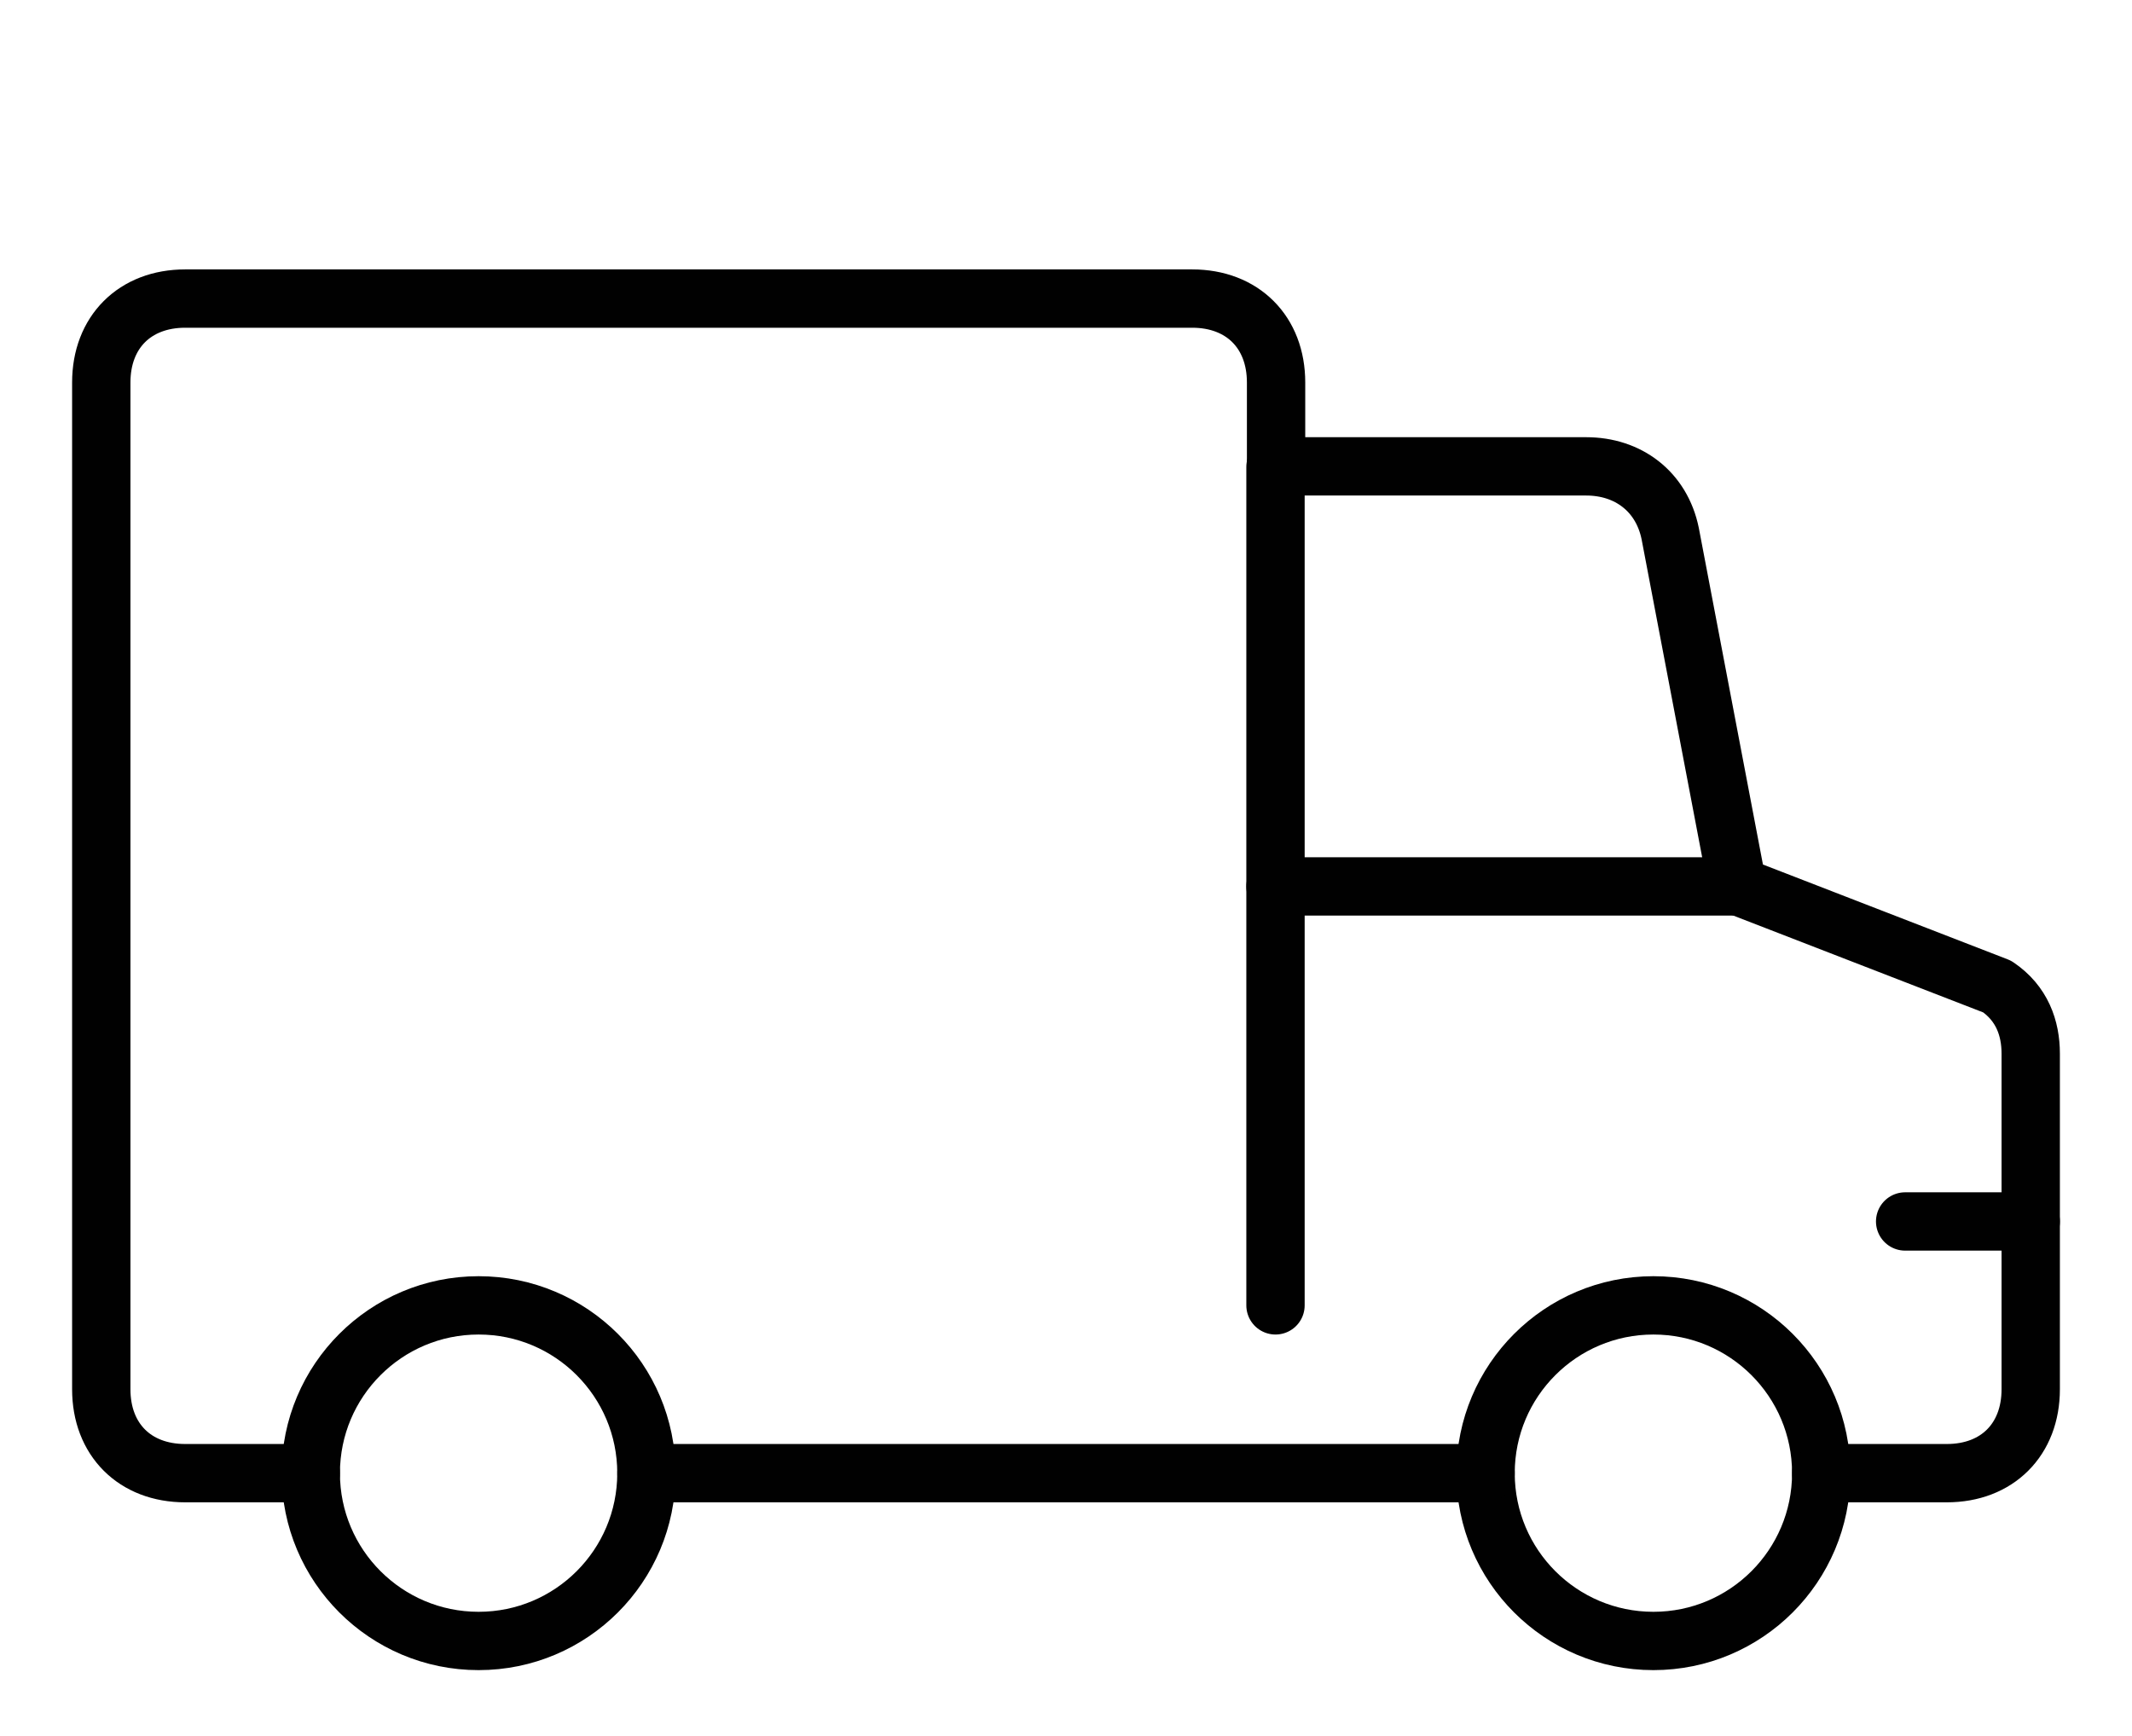
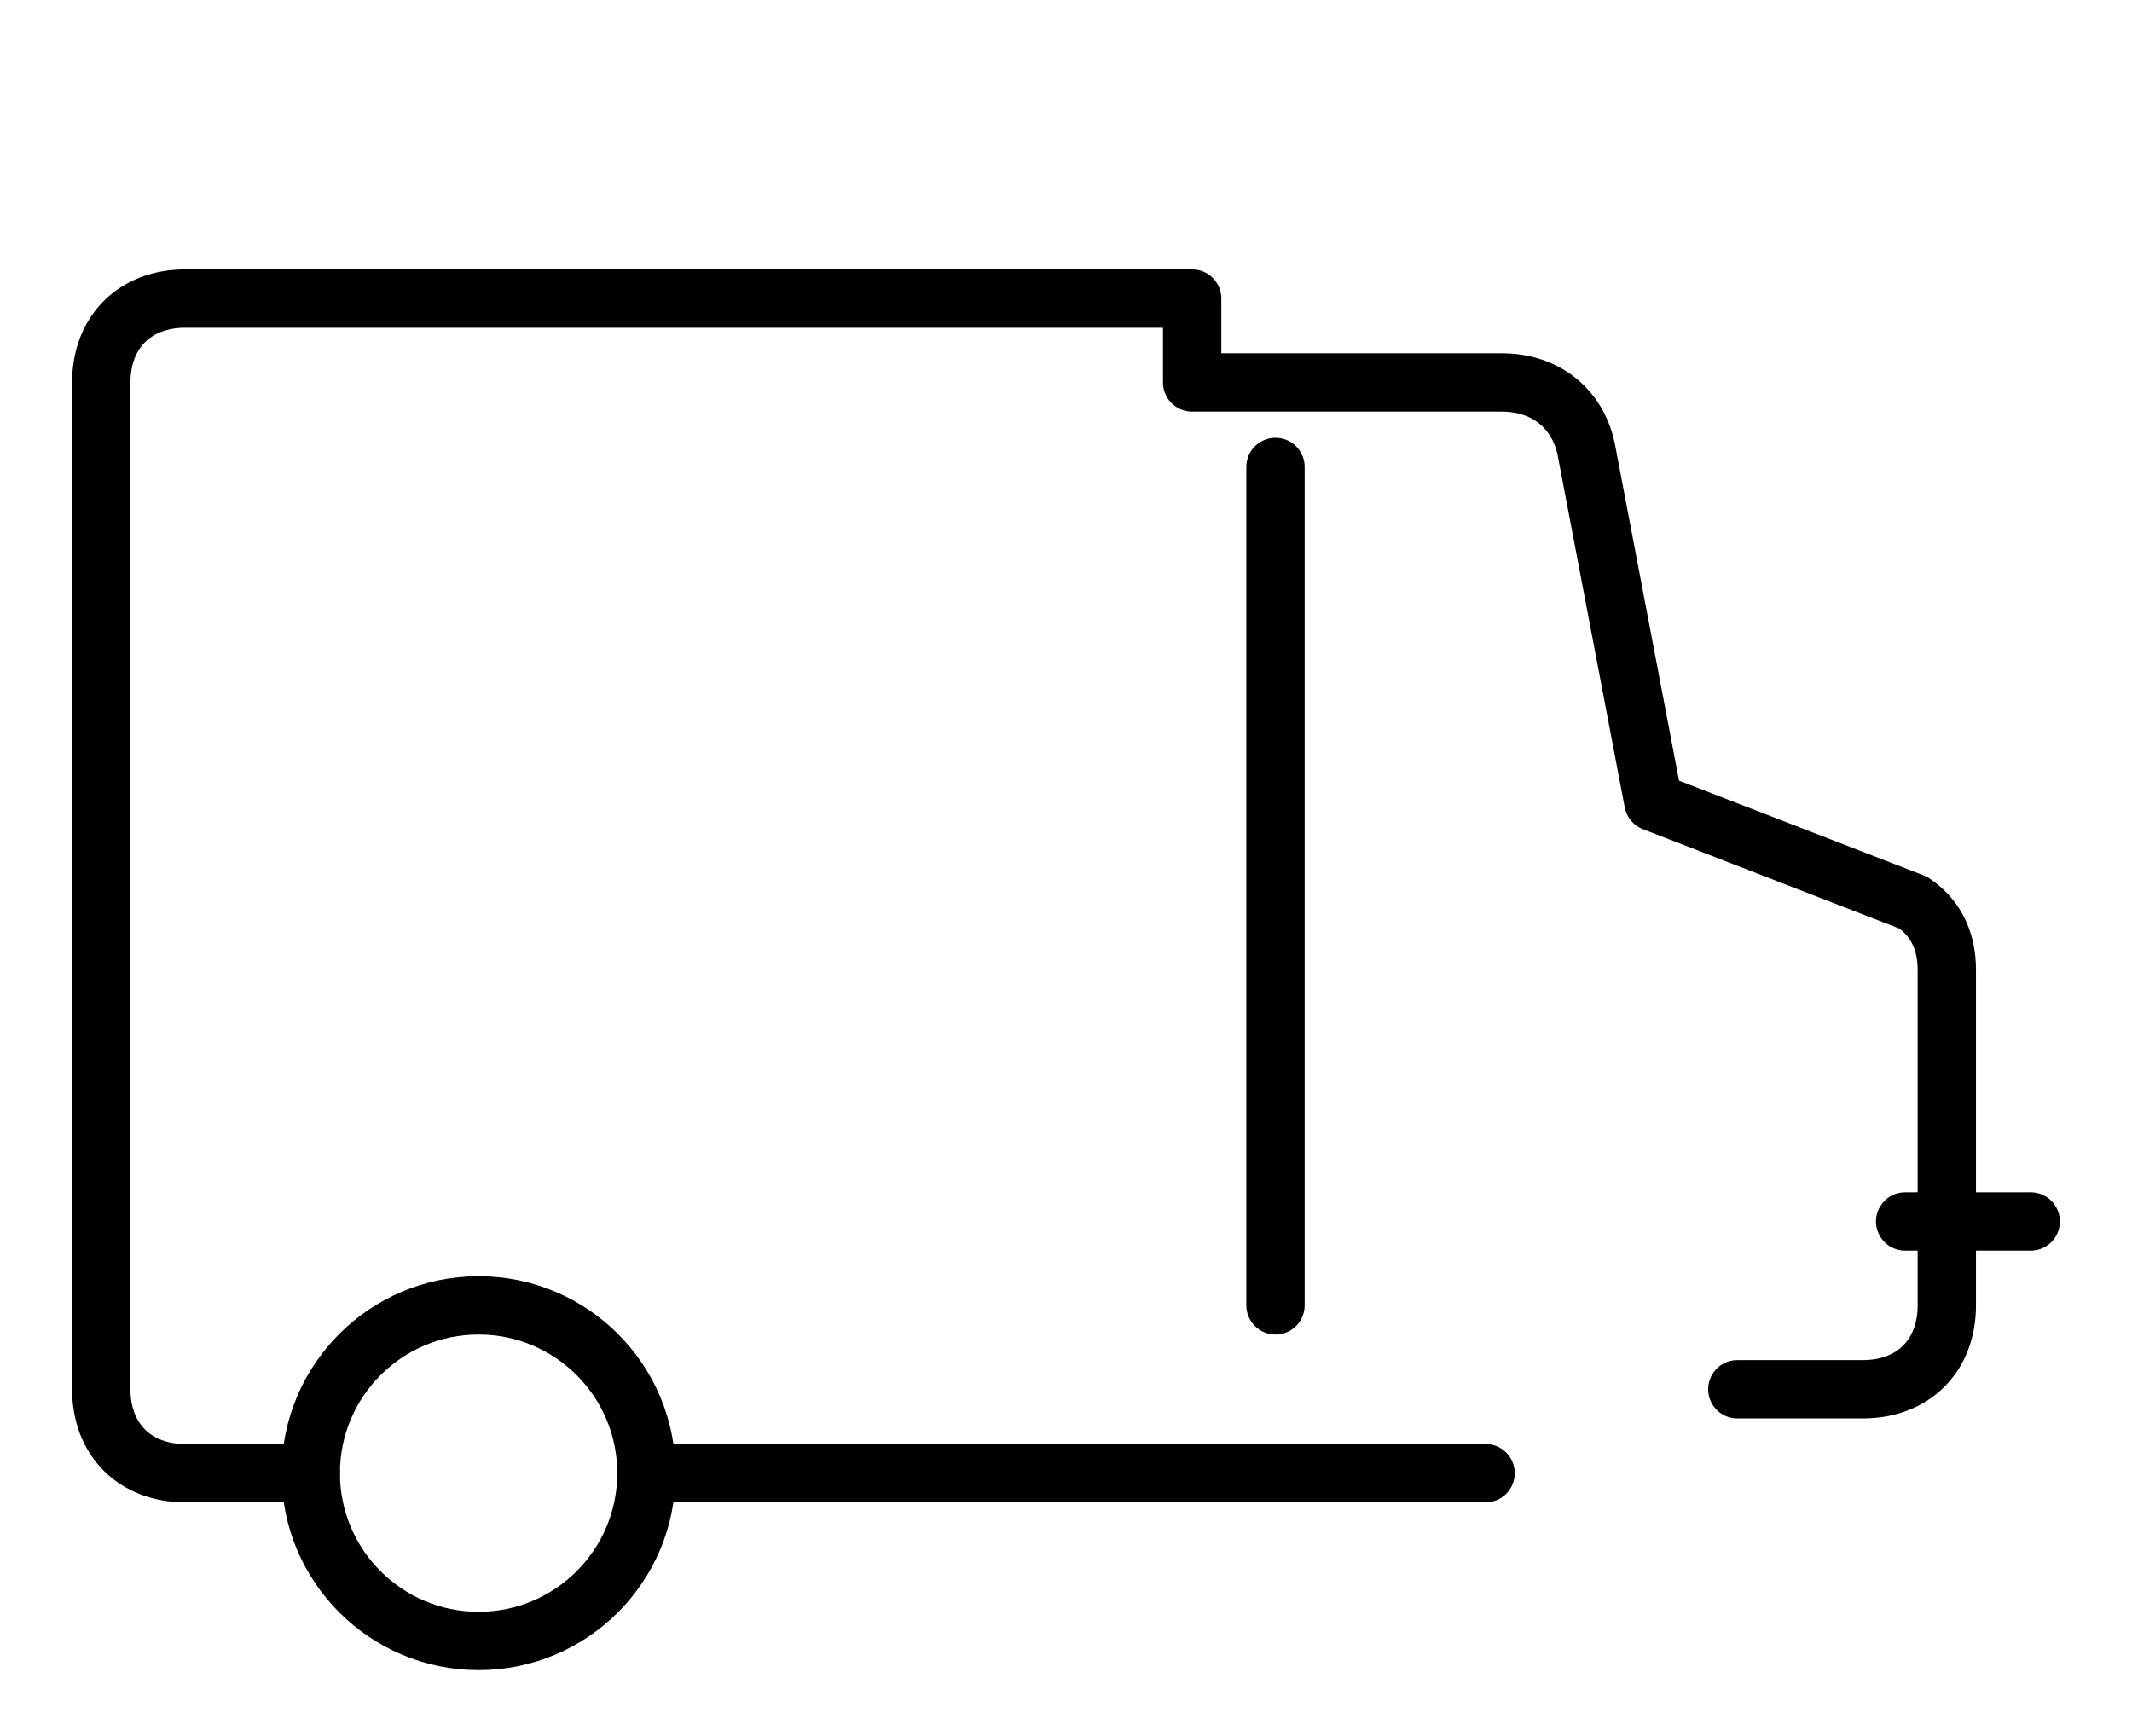
<svg xmlns="http://www.w3.org/2000/svg" version="1.1" id="Layer_1" x="0px" y="0px" viewBox="0 0 368.4 300" style="enable-background:new 0 0 368.4 300;" xml:space="preserve">
  <style type="text/css">
	.st0{fill:none;stroke:#010101;stroke-width:10.08;stroke-linecap:round;stroke-linejoin:round;}
</style>
  <title>Artboard 3</title>
  <g>
-     <circle class="st0" cx="285.7" cy="254.6" r="29" />
    <circle class="st0" cx="82.7" cy="254.6" r="29" />
-     <path class="st0" d="M53.7,254.6H32c-8.7,0-14.5-5.8-14.5-14.5v-174c0-8.7,5.8-14.5,14.5-14.5h174c8.7,0,14.5,5.8,14.5,14.5v14.5   h53.6c7.2,0,13,4.3,14.5,11.6l11.6,60.9l44.9,17.4c4.3,2.9,5.8,7.2,5.8,11.6v58c0,8.7-5.8,14.5-14.5,14.5h-21.7" />
+     <path class="st0" d="M53.7,254.6H32c-8.7,0-14.5-5.8-14.5-14.5v-174c0-8.7,5.8-14.5,14.5-14.5h174v14.5   h53.6c7.2,0,13,4.3,14.5,11.6l11.6,60.9l44.9,17.4c4.3,2.9,5.8,7.2,5.8,11.6v58c0,8.7-5.8,14.5-14.5,14.5h-21.7" />
    <line class="st0" x1="111.7" y1="254.6" x2="256.7" y2="254.6" />
    <line class="st0" x1="220.4" y1="225.6" x2="220.4" y2="80.7" />
    <line class="st0" x1="329.2" y1="211.1" x2="350.9" y2="211.1" />
-     <line class="st0" x1="220.4" y1="153.2" x2="300.2" y2="153.2" />
  </g>
</svg>